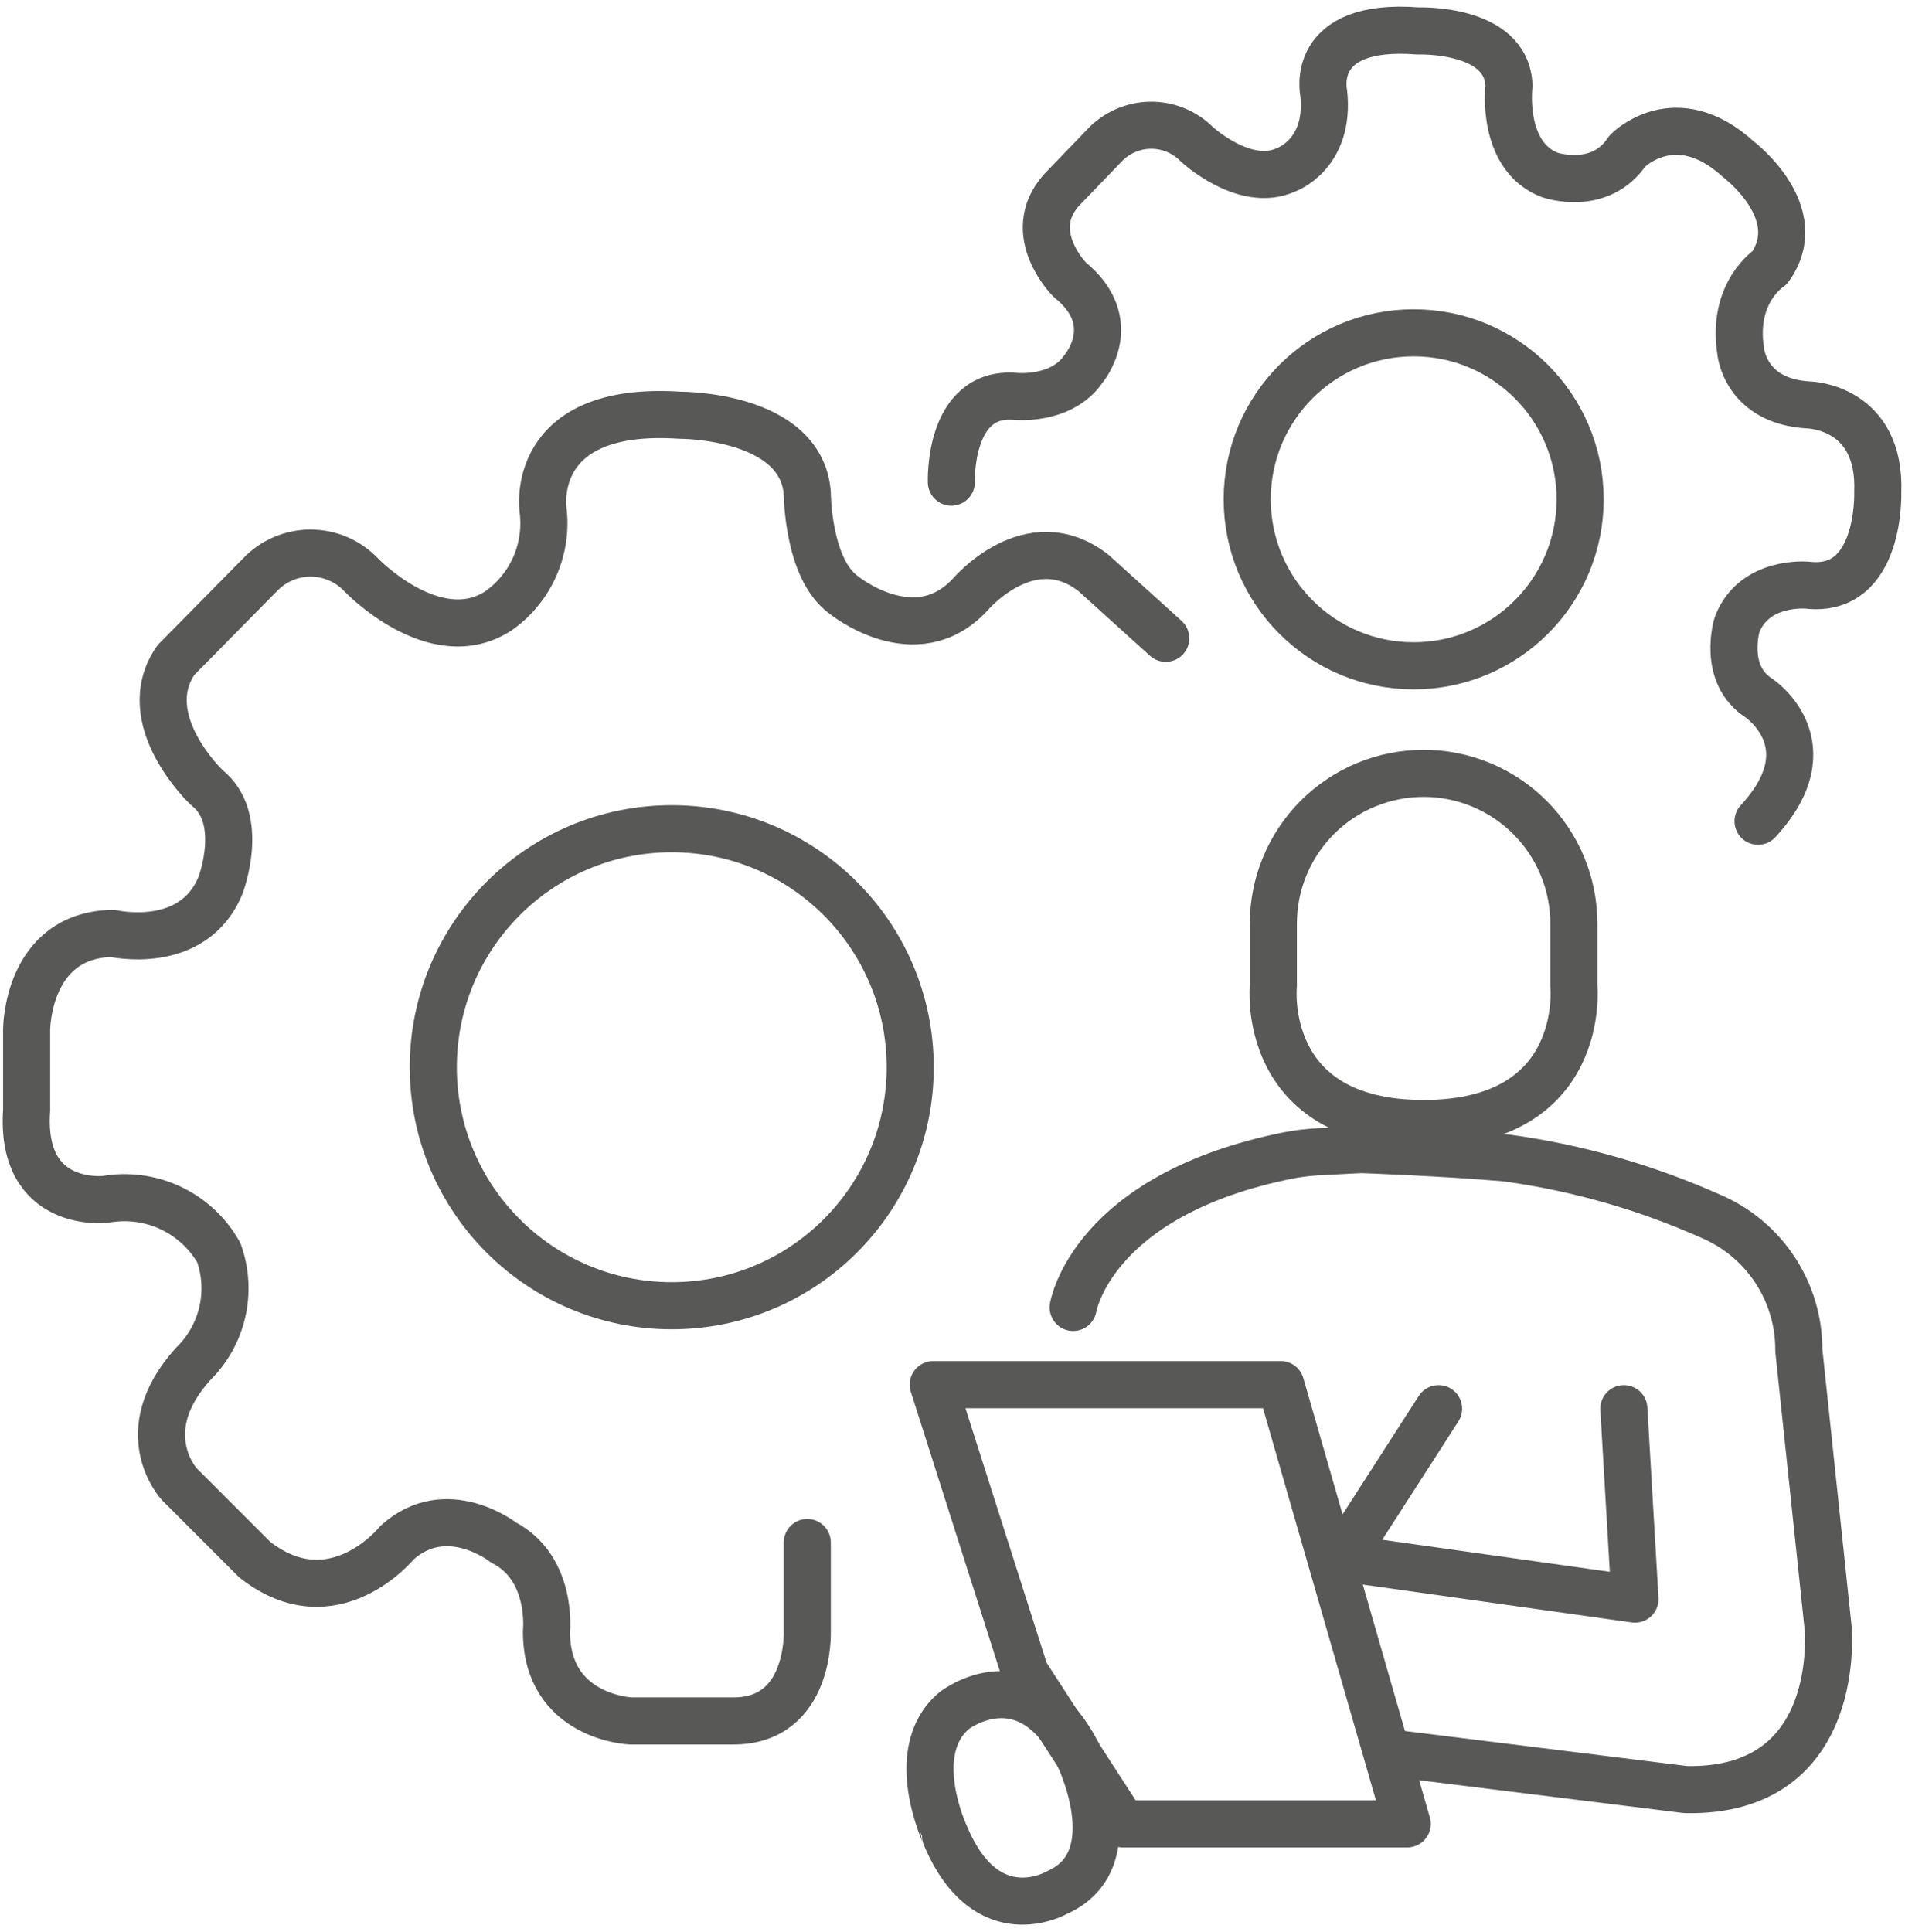
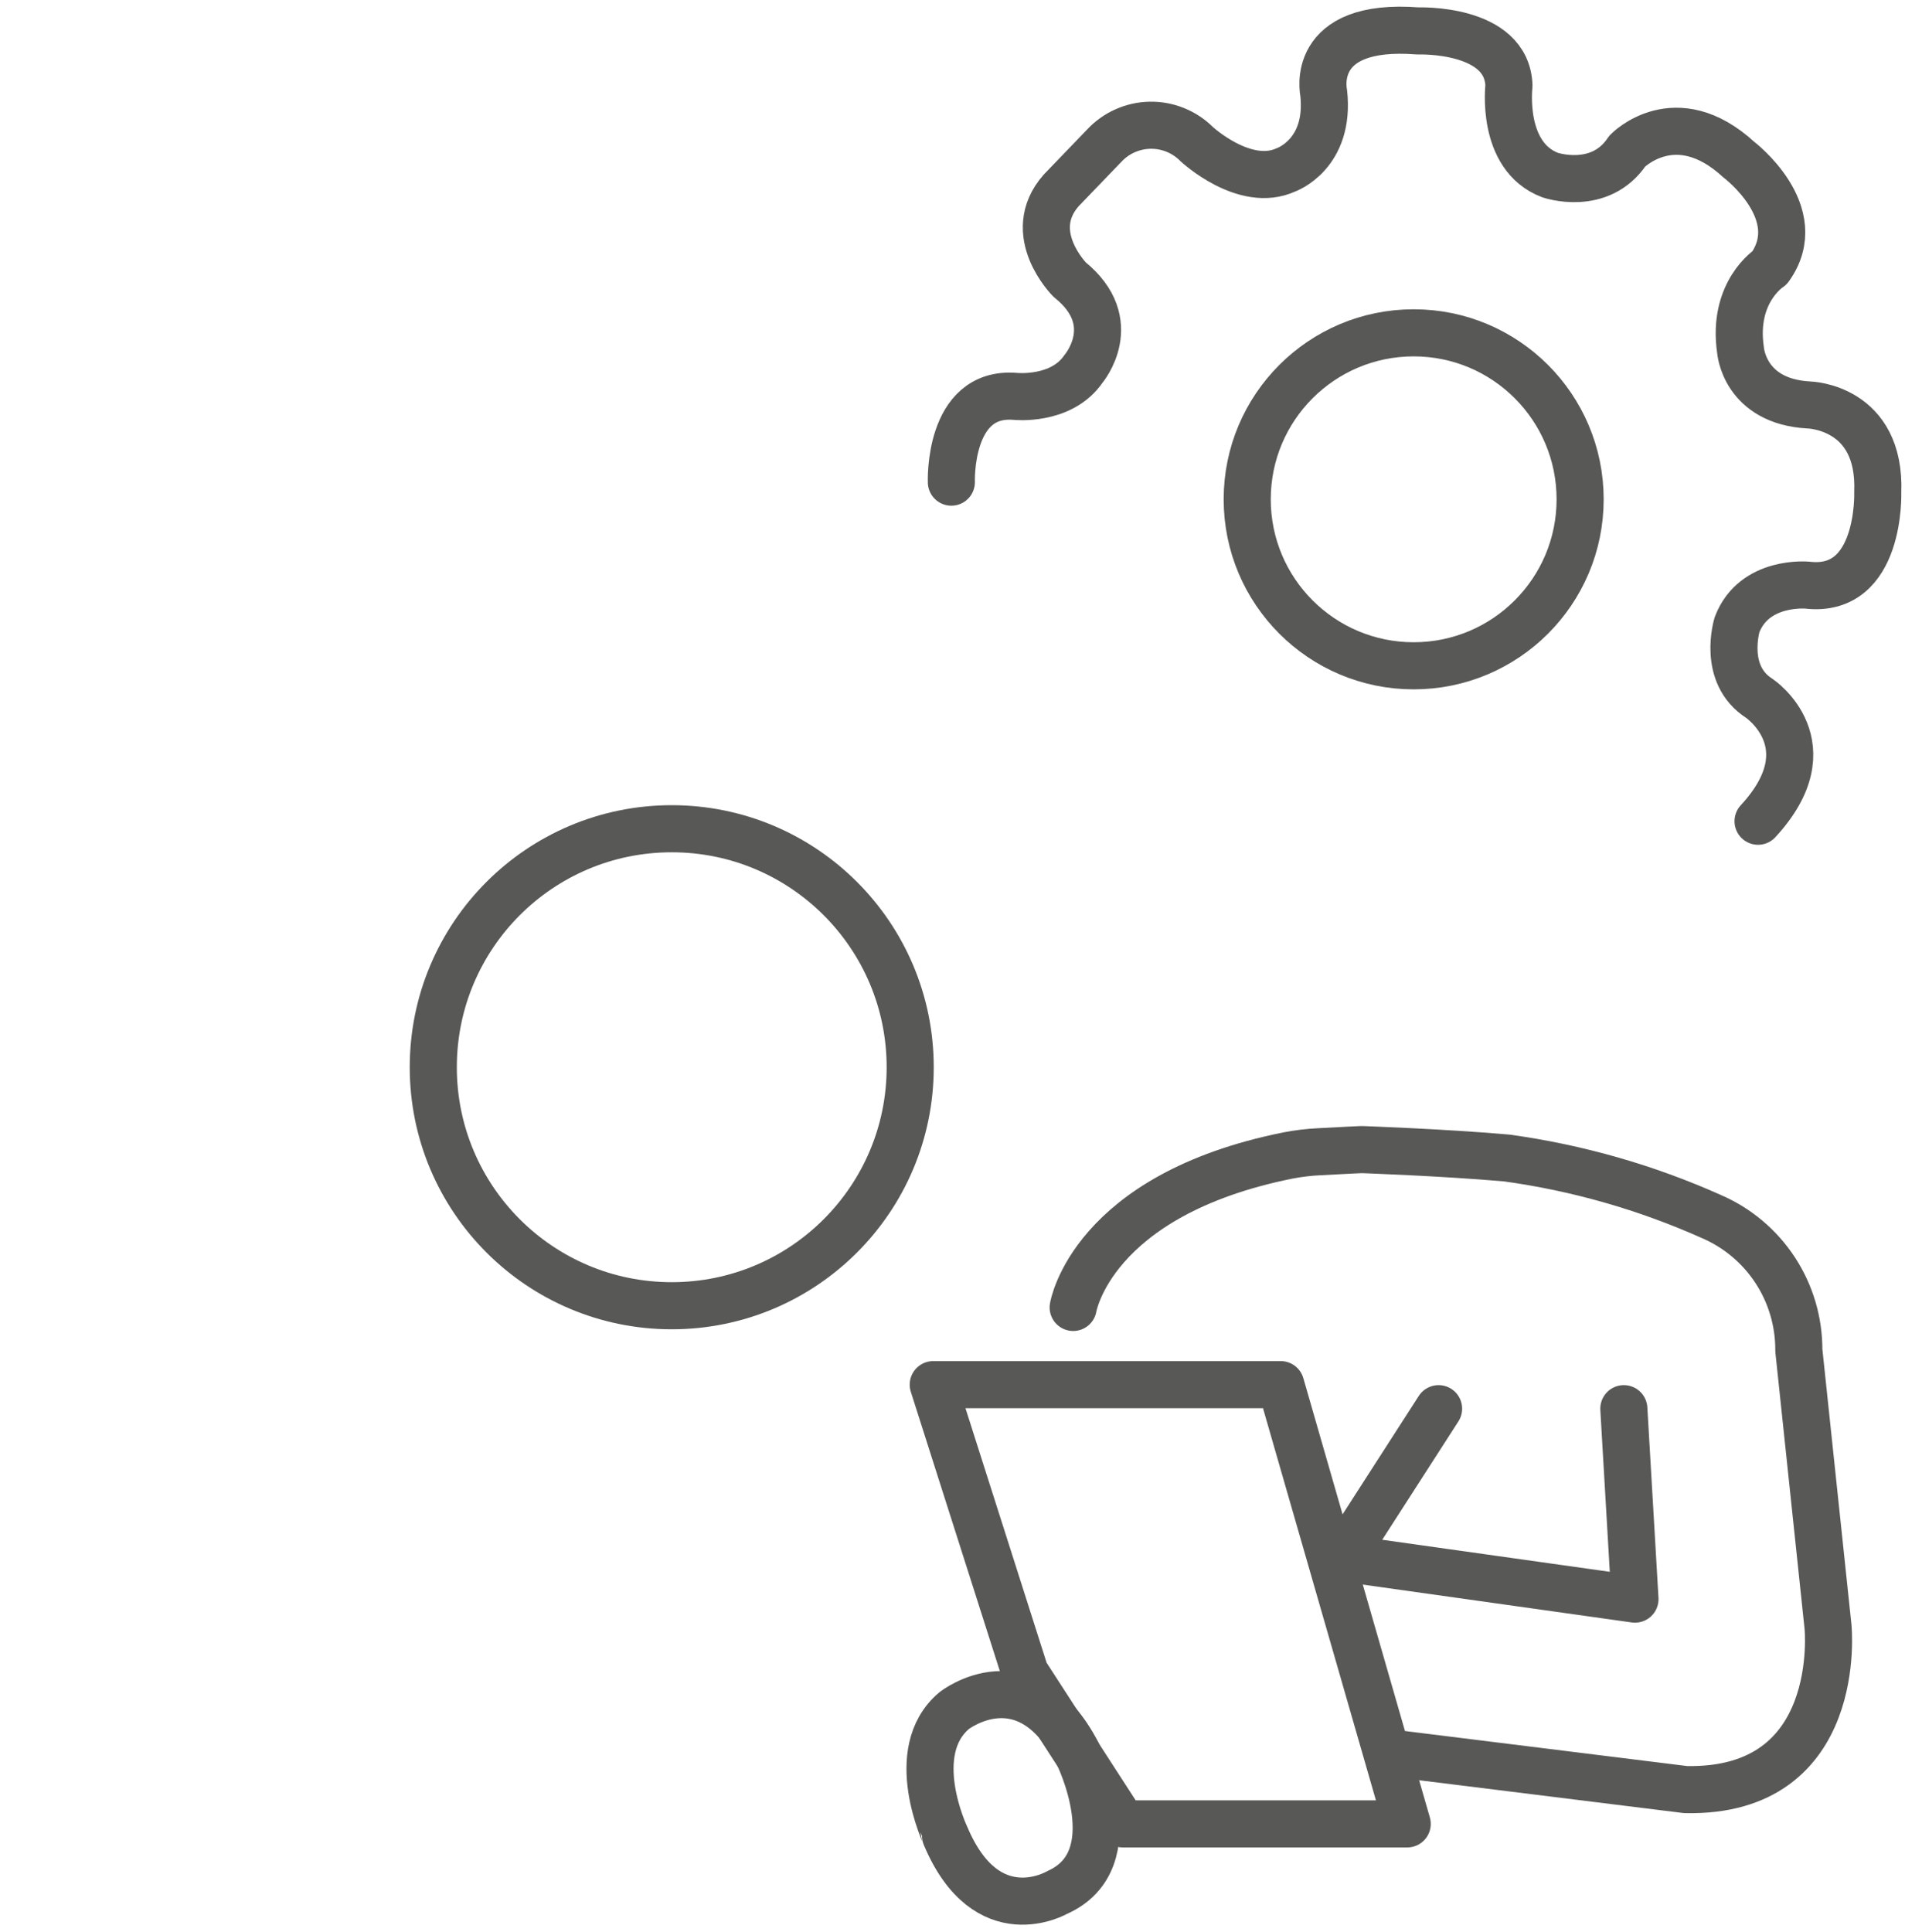
<svg xmlns="http://www.w3.org/2000/svg" width="142" height="144" viewBox="0 0 142 144" fill="none">
-   <path d="M106.116 57.637C109.086 57.637 111.935 58.817 114.036 60.917C116.136 63.018 117.316 65.867 117.316 68.837V73.469C117.316 73.469 118.357 83.733 106.116 83.733C93.875 83.733 94.916 73.469 94.916 73.469V68.837C94.916 65.867 96.096 63.018 98.196 60.917C100.297 58.817 103.146 57.637 106.116 57.637Z" stroke="#585856" stroke-width="3.51" stroke-linecap="round" stroke-linejoin="round" />
  <path d="M79.995 97.441C79.995 97.441 81.341 89.063 96.012 86.115C96.773 85.968 97.544 85.876 98.318 85.837C100.455 85.719 101.503 85.676 101.503 85.676C101.503 85.676 107.557 85.887 112.309 86.303C117.575 87.027 122.711 88.495 127.564 90.664C129.51 91.502 131.167 92.896 132.326 94.669C133.486 96.443 134.098 98.519 134.086 100.638L136.26 121.226C136.26 121.226 137.538 133.626 125.646 133.374L104 130.688" stroke="#585856" stroke-width="3.51" stroke-linecap="round" stroke-linejoin="round" />
  <path d="M121.042 104.986L121.872 119.18L100.072 116.111L107.233 104.986" stroke="#585856" stroke-width="3.51" stroke-linecap="round" stroke-linejoin="round" />
  <path d="M76.414 124.678L69.565 103.195H95.465L104.895 135.931H83.7L76.414 124.678Z" stroke="#585856" stroke-width="3.51" stroke-linecap="round" stroke-linejoin="round" />
-   <path d="M60.174 114.96V121.609C60.174 121.609 60.43 128.259 54.674 128.259H47C47 128.259 40.734 128.003 40.734 121.609C40.734 121.609 41.245 116.878 37.534 114.96C37.534 114.96 33.314 111.635 29.606 114.96C29.606 114.96 24.874 120.842 18.992 116.239L13.366 110.612C13.366 110.612 9.785 106.776 14.389 101.661C15.473 100.606 16.23 99.261 16.57 97.787C16.91 96.313 16.819 94.772 16.307 93.349C15.482 91.897 14.228 90.737 12.716 90.027C11.205 89.317 9.511 89.093 7.867 89.385C7.867 89.385 1.473 90.152 1.985 82.735V76.725C1.985 76.725 1.985 69.692 8.379 69.564C8.379 69.564 14.389 70.971 16.435 65.984C16.435 65.984 18.353 60.997 15.412 58.695C15.412 58.695 10.041 53.627 13.112 49.195L19.378 42.841C19.864 42.329 20.449 41.921 21.097 41.643C21.746 41.364 22.444 41.22 23.15 41.22C23.856 41.22 24.554 41.364 25.203 41.643C25.851 41.921 26.436 42.329 26.922 42.841C26.922 42.841 32.422 48.596 37.152 45.527C38.34 44.691 39.277 43.546 39.863 42.217C40.449 40.887 40.661 39.423 40.477 37.982C40.477 37.982 39.326 30.182 50.707 30.949C50.707 30.949 59.658 30.896 60.172 36.703C60.172 36.703 60.172 42.33 62.855 44.312C62.855 44.312 68.226 48.724 72.318 44.312C72.318 44.312 76.794 39.005 81.525 42.712L86.896 47.571" stroke="#585856" stroke-width="3.51" stroke-linecap="round" stroke-linejoin="round" />
  <path d="M50.072 97.314C59.889 97.314 67.847 89.356 67.847 79.539C67.847 69.722 59.889 61.764 50.072 61.764C40.255 61.764 32.297 69.722 32.297 79.539C32.297 89.356 40.255 97.314 50.072 97.314Z" stroke="#585856" stroke-width="3.51" stroke-linecap="round" stroke-linejoin="round" />
  <path d="M105.376 49.621C112.229 49.621 117.784 44.066 117.784 37.213C117.784 30.36 112.229 24.805 105.376 24.805C98.523 24.805 92.968 30.36 92.968 37.213C92.968 44.066 98.523 49.621 105.376 49.621Z" stroke="#585856" stroke-width="3.51" stroke-linecap="round" stroke-linejoin="round" />
  <path d="M70.915 35.933C70.915 35.933 70.66 29.156 75.647 29.539C75.647 29.539 79.099 29.923 80.762 27.493C80.762 27.493 83.703 24.041 79.739 20.844C79.739 20.844 76.286 17.391 79.099 14.194L82.299 10.87C82.737 10.396 83.266 10.016 83.855 9.753C84.444 9.489 85.08 9.346 85.725 9.334C86.37 9.322 87.01 9.441 87.609 9.683C88.207 9.925 88.75 10.285 89.205 10.742C89.205 10.742 92.785 14.067 95.854 12.66C95.854 12.66 99.179 11.509 98.667 6.906C98.667 6.906 97.516 1.663 105.7 2.306C105.7 2.306 112.35 2.05 112.478 6.398C112.478 6.398 111.838 11.641 115.547 13.048C115.547 13.048 119.255 14.326 121.301 11.257C121.301 11.257 124.882 7.549 129.613 11.897C129.613 11.897 134.856 15.861 131.913 19.953C131.913 19.953 129.1 21.743 129.739 26.091C129.739 26.091 129.995 29.927 134.854 30.183C134.854 30.183 140.225 30.311 139.969 36.704C139.969 36.704 140.225 44.249 134.726 43.61C134.726 43.61 130.762 43.226 129.483 46.551C129.483 46.551 128.332 50.259 131.146 52.051C131.146 52.051 136.301 55.521 131.046 61.205" stroke="#585856" stroke-width="3.51" stroke-linecap="round" stroke-linejoin="round" />
  <path d="M71.123 127.49C71.123 127.49 76.494 123.27 80.33 130.69C80.33 130.69 84.294 138.618 78.795 141.047C78.795 141.047 73.552 144.116 70.483 136.828C70.483 136.825 67.489 130.559 71.123 127.49Z" stroke="#585856" stroke-width="3.51" stroke-linecap="round" stroke-linejoin="round" />
</svg>